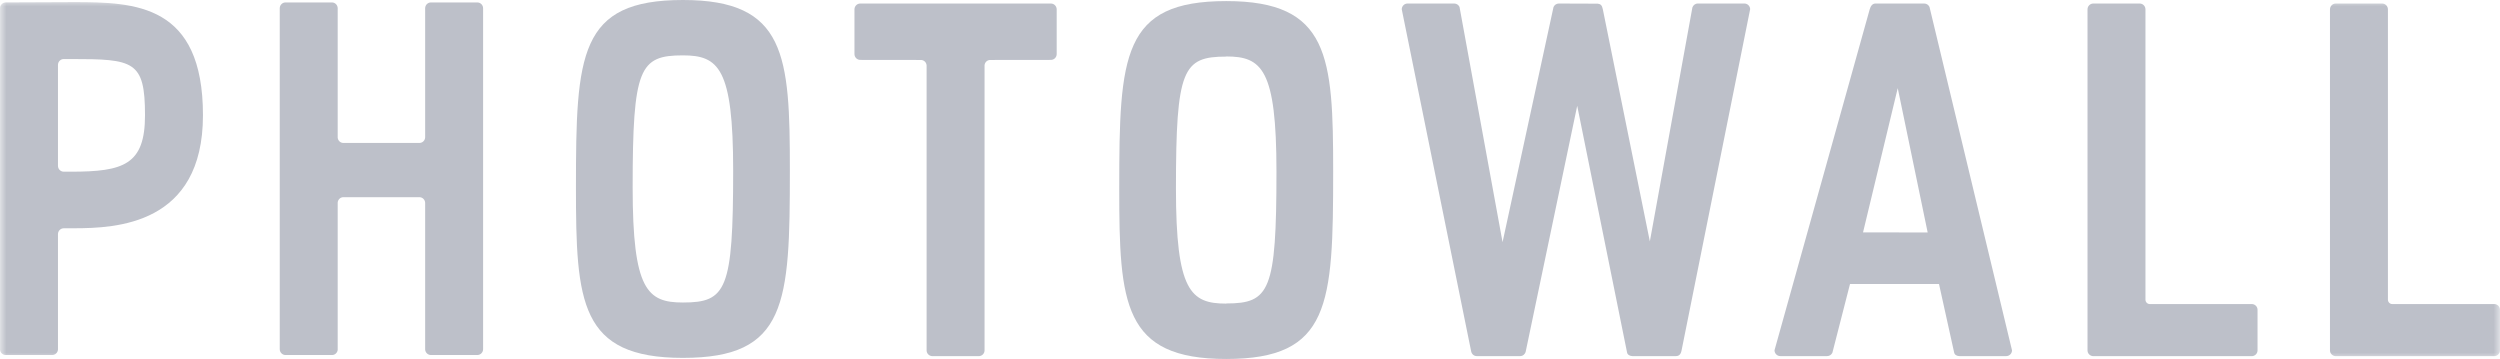
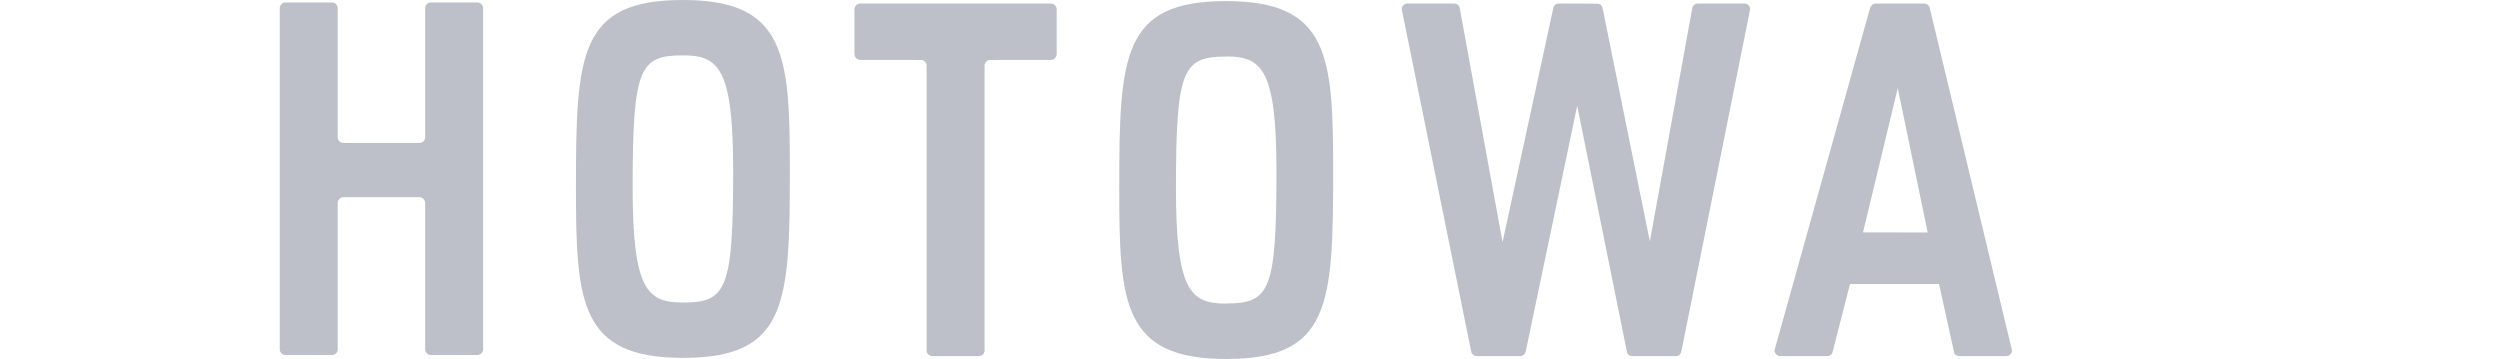
<svg xmlns="http://www.w3.org/2000/svg" width="195" height="28" viewBox="0 0 195 28" fill="none">
  <path fill-rule="evenodd" clip-rule="evenodd" d="M121.072 0.6L121.083 0.552C121.076 0.567 121.077 0.585 121.072 0.6Z" fill="#BDC0C9" />
  <path fill-rule="evenodd" clip-rule="evenodd" d="M53.267 23.596C50.488 23.596 49.347 22.613 49.347 14.622C49.347 5.292 49.881 4.319 53.267 4.319C56.046 4.319 57.187 5.303 57.187 13.293C57.187 22.623 56.653 23.596 53.267 23.596ZM53.267 0C45.162 0 44.924 4.214 44.924 14.622C44.924 23.596 45.224 27.915 53.267 27.915C61.372 27.915 61.61 23.701 61.61 13.293C61.61 4.319 61.309 0 53.267 0Z" fill="#BDC0C9" />
  <path fill-rule="evenodd" clip-rule="evenodd" d="M95.644 23.67V23.681C92.865 23.681 91.724 22.698 91.724 14.707C91.724 5.377 92.258 4.415 95.644 4.415V4.404C98.423 4.404 99.564 5.388 99.564 13.378C99.564 22.708 99.03 23.67 95.644 23.67ZM95.644 0.085C87.539 0.085 87.301 4.299 87.301 14.707C87.301 23.681 87.602 28 95.644 28C103.749 28 103.987 23.786 103.987 13.378C103.987 4.404 103.686 0.085 95.644 0.085Z" fill="#BDC0C9" />
  <mask id="mask0_3073_4076" style="mask-type:luminance" maskUnits="userSpaceOnUse" x="0" y="0" width="195" height="28">
    <path d="M0 0H195V28H0" fill="#7B8594" />
  </mask>
  <g mask="url(#mask0_3073_4076)">
-     <path fill-rule="evenodd" clip-rule="evenodd" d="M5.534 13.392H4.974C4.724 13.392 4.522 13.187 4.522 12.935V5.062C4.522 4.809 4.724 4.605 4.974 4.605H5.534C10.428 4.605 11.311 4.735 11.311 8.988C11.311 12.852 9.639 13.392 5.534 13.392ZM5.795 0.167L0.452 0.189C0.205 0.189 0.006 0.39 0.001 0.638C0.001 0.641 0 0.643 0 0.646C0 0.648 0.001 0.651 0.001 0.653V27.184C-0 27.202 -0 27.267 0.001 27.285C0.027 27.512 0.211 27.691 0.444 27.691H4.074C4.315 27.691 4.508 27.499 4.522 27.259C4.522 27.25 4.522 27.219 4.522 27.21V18.263C4.522 18.011 4.724 17.806 4.974 17.806L5.795 17.804C9.003 17.798 15.831 17.565 15.831 8.988C15.831 0.326 10.556 0.17 5.795 0.167Z" fill="#BDC0C9" />
-   </g>
+     </g>
  <path fill-rule="evenodd" clip-rule="evenodd" d="M37.23 0.19H33.612C33.367 0.19 33.17 0.388 33.162 0.633C33.162 0.638 33.16 0.642 33.16 0.647C33.16 0.652 33.162 0.656 33.162 0.662V10.71C33.155 10.951 32.964 11.143 32.726 11.15H26.772C26.542 11.144 26.361 10.964 26.34 10.736V0.662C26.34 0.656 26.343 0.652 26.343 0.647C26.343 0.642 26.34 0.638 26.34 0.633C26.332 0.388 26.136 0.19 25.891 0.19H22.272C22.023 0.19 21.82 0.395 21.82 0.647V27.235C21.82 27.487 22.023 27.692 22.272 27.692H25.901C26.128 27.691 26.308 27.519 26.34 27.299C26.344 27.277 26.344 27.192 26.34 27.17V15.797C26.361 15.565 26.549 15.38 26.784 15.38H32.713C32.958 15.38 33.155 15.578 33.162 15.823V27.22C33.162 27.225 33.16 27.23 33.16 27.235C33.16 27.24 33.162 27.244 33.162 27.249C33.17 27.494 33.367 27.691 33.611 27.692H37.23C37.48 27.691 37.682 27.487 37.682 27.235V0.647C37.682 0.395 37.48 0.19 37.23 0.19Z" fill="#BDC0C9" />
  <path fill-rule="evenodd" clip-rule="evenodd" d="M81.97 0.275H76.795H72.275H67.1C66.851 0.275 66.648 0.48 66.648 0.732V4.216C66.648 4.468 66.851 4.672 67.1 4.672L71.857 4.678C72.085 4.694 72.265 4.877 72.275 5.11V27.328C72.275 27.564 72.454 27.752 72.681 27.776H72.727H76.346H76.392C76.614 27.752 76.788 27.572 76.795 27.343V27.314V5.082C76.819 4.863 76.99 4.693 77.208 4.678L81.97 4.672C82.219 4.672 82.422 4.468 82.422 4.216V0.732C82.422 0.48 82.219 0.275 81.97 0.275Z" fill="#BDC0C9" />
-   <path fill-rule="evenodd" clip-rule="evenodd" d="M175.6 23.717H167.685C167.498 23.717 167.346 23.564 167.346 23.375V0.732C167.346 0.479 167.144 0.275 166.894 0.275H163.278C163.028 0.275 162.826 0.479 162.826 0.732V27.328C162.826 27.568 163.01 27.758 163.242 27.778C163.255 27.779 163.302 27.779 163.314 27.778H175.6C175.613 27.779 175.66 27.779 175.673 27.778C175.904 27.758 176.088 27.568 176.088 27.328V24.167C176.088 23.927 175.905 23.737 175.673 23.717C175.66 23.716 175.613 23.716 175.6 23.717Z" fill="#BDC0C9" />
  <mask id="mask1_3073_4076" style="mask-type:luminance" maskUnits="userSpaceOnUse" x="0" y="0" width="195" height="28">
    <path d="M0 0H195V28H0V0Z" fill="#7B8594" />
  </mask>
  <g mask="url(#mask1_3073_4076)">
-     <path fill-rule="evenodd" clip-rule="evenodd" d="M194.585 23.717C194.572 23.716 194.525 23.716 194.512 23.717H186.597C186.41 23.717 186.258 23.564 186.258 23.375V0.732C186.258 0.48 186.056 0.275 185.806 0.275H182.19C181.941 0.275 181.738 0.479 181.738 0.732V27.328C181.738 27.568 181.922 27.758 182.154 27.778C182.167 27.779 182.214 27.779 182.226 27.778H194.512C194.525 27.779 194.572 27.779 194.585 27.778C194.816 27.758 195 27.568 195 27.328V24.167C195 23.927 194.817 23.737 194.585 23.717Z" fill="#BDC0C9" />
-   </g>
+     </g>
  <path fill-rule="evenodd" clip-rule="evenodd" d="M136.065 0.275H132.429C132.232 0.275 132.069 0.403 132.007 0.58L131.978 0.739L128.688 18.83L125.022 0.732C124.958 0.404 124.846 0.313 124.623 0.286L121.596 0.275L121.594 0.276C121.592 0.276 121.591 0.275 121.588 0.275C121.402 0.275 121.242 0.389 121.173 0.552L121.163 0.6L117.2 18.889L113.881 0.753L113.843 0.544C113.772 0.386 113.616 0.275 113.433 0.275H109.786C109.54 0.275 109.342 0.475 109.336 0.722L109.376 0.919L114.754 27.425C114.802 27.625 114.972 27.776 115.185 27.776H117.13H118.573C118.783 27.776 118.952 27.628 119.003 27.433L123.022 8.252L126.874 27.313L126.913 27.503C126.943 27.669 127.14 27.776 127.325 27.776H128.772H130.713C130.963 27.776 131.103 27.646 131.165 27.319L136.469 0.93L136.513 0.709C136.5 0.468 136.307 0.275 136.065 0.275Z" fill="#BDC0C9" />
  <path fill-rule="evenodd" clip-rule="evenodd" d="M145.316 18.127L148.024 6.873L150.358 18.132L145.316 18.127ZM156.9 27.173L150.501 0.543C150.43 0.386 150.275 0.275 150.092 0.275H146.288C146.038 0.275 145.905 0.488 145.836 0.732C145.845 0.701 139.635 22.938 138.471 27.107C138.45 27.18 138.431 27.247 138.414 27.309C138.414 27.313 138.412 27.316 138.412 27.319C138.412 27.571 138.615 27.776 138.864 27.776H142.519C142.701 27.776 142.855 27.666 142.927 27.51L142.955 27.401L144.3 22.154L151.242 22.152L152.427 27.514C152.467 27.685 152.652 27.776 152.832 27.776H156.488C156.733 27.776 156.931 27.577 156.938 27.33C156.938 27.326 156.913 27.22 156.9 27.173Z" fill="#BDC0C9" />
</svg>